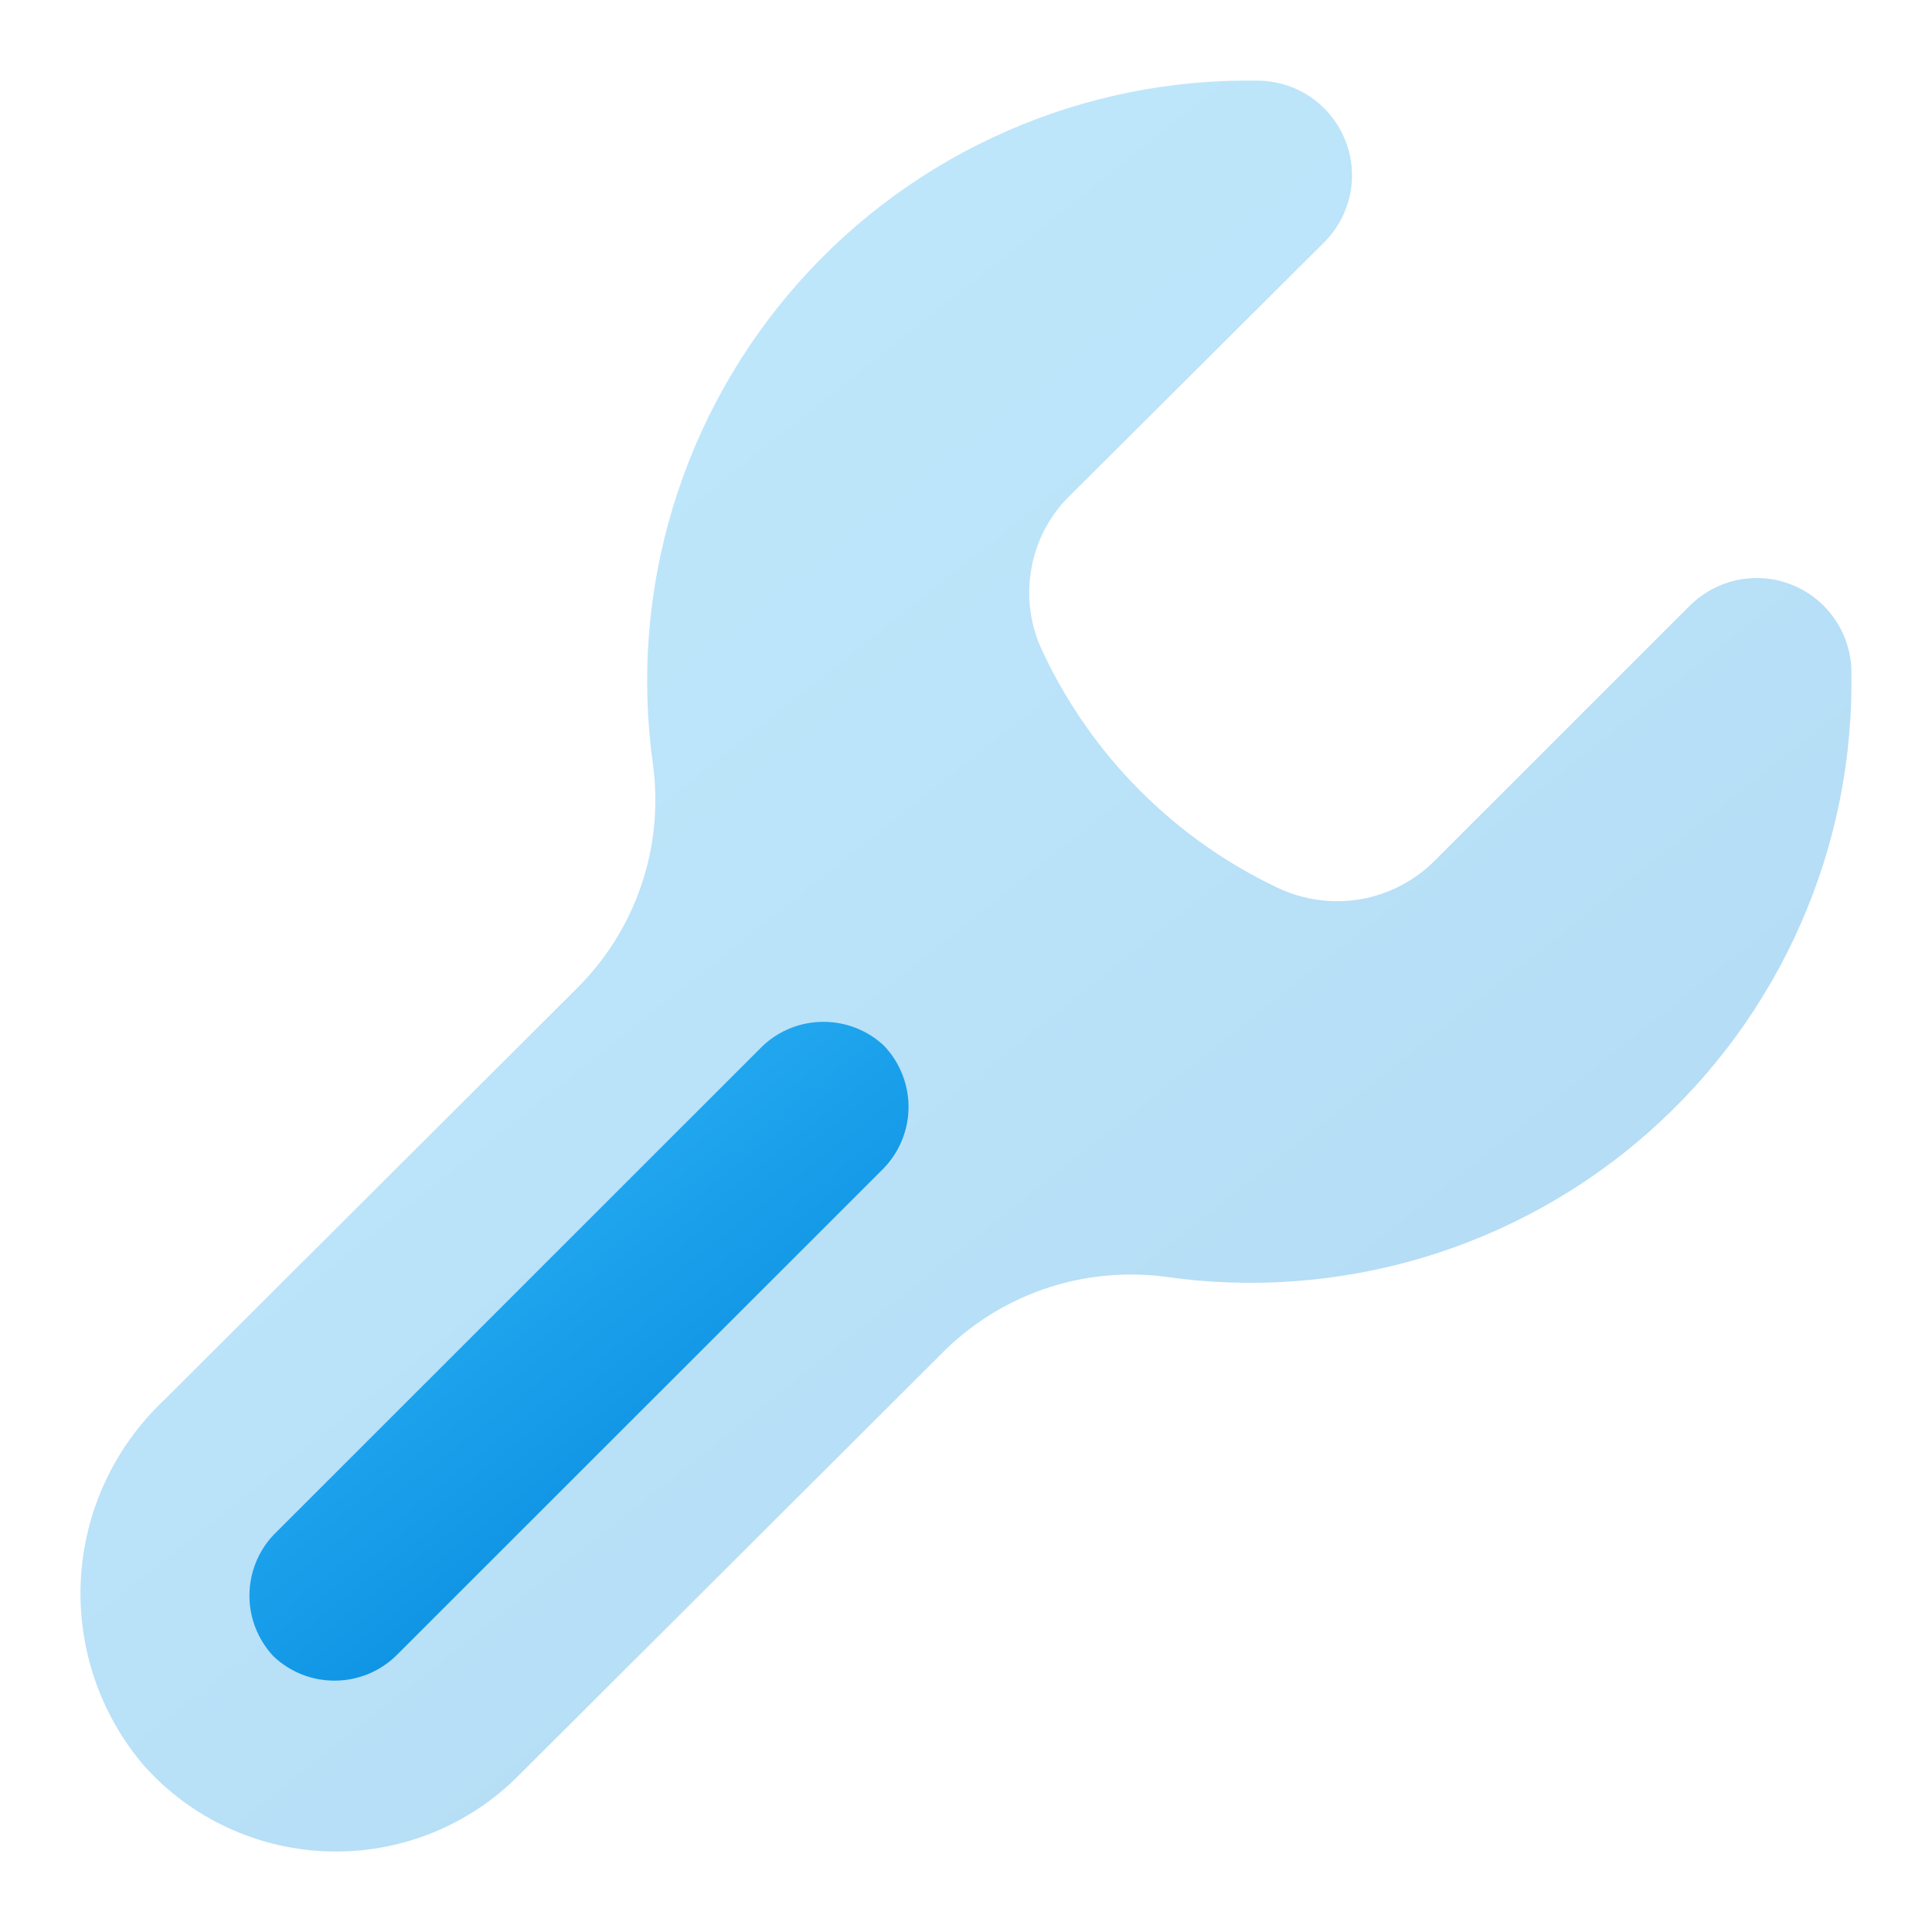
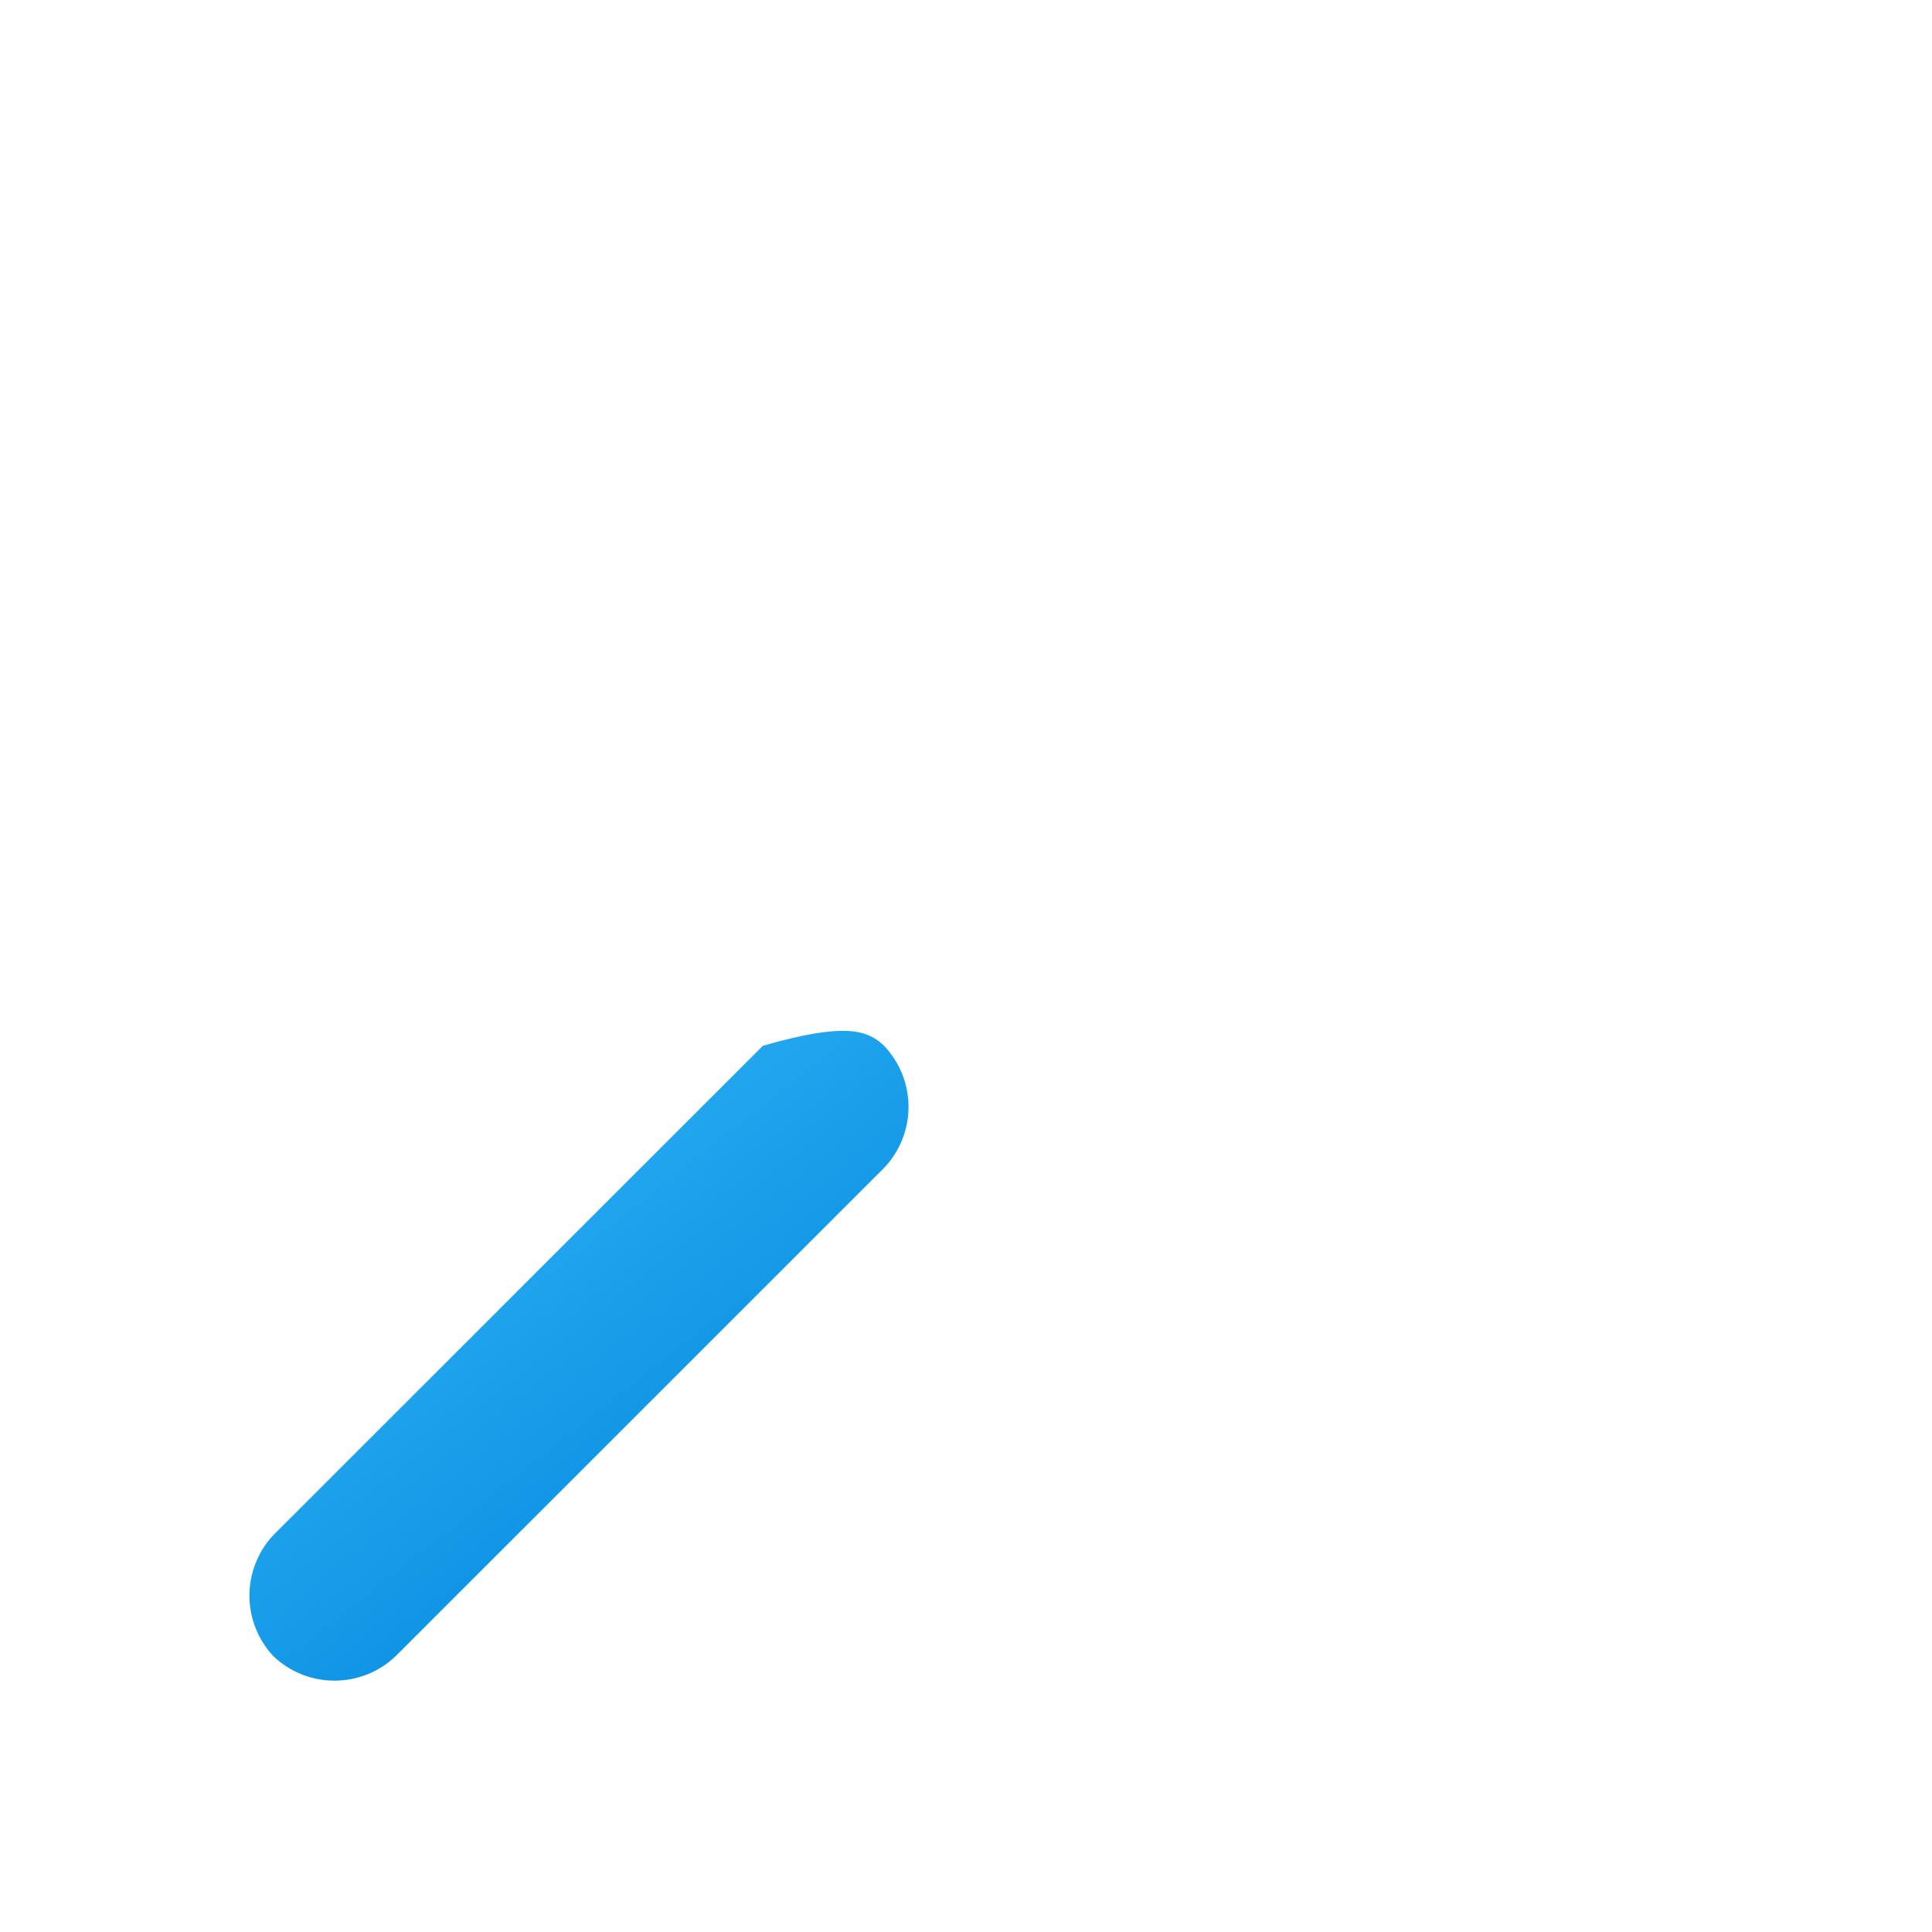
<svg xmlns="http://www.w3.org/2000/svg" width="20" height="20" viewBox="0 0 20 20" fill="none">
  <g clip-path="url(#clip0_1159_6729)">
-     <path opacity="0.3" d="M19.165 6.934C19.184 7.836 19.006 8.732 18.643 9.559C18.281 10.385 17.743 11.123 17.066 11.721C16.39 12.319 15.591 12.762 14.726 13.02C13.861 13.278 12.95 13.345 12.056 13.216C11.631 13.162 11.2 13.207 10.796 13.348C10.392 13.49 10.027 13.724 9.729 14.031L5.368 18.381C5.112 18.639 4.806 18.841 4.469 18.976C4.132 19.111 3.771 19.175 3.409 19.166C3.046 19.157 2.689 19.073 2.359 18.921C2.03 18.769 1.735 18.551 1.493 18.281C1.034 17.745 0.8 17.053 0.837 16.349C0.875 15.645 1.182 14.983 1.694 14.498L5.954 10.249C6.26 9.951 6.493 9.585 6.633 9.181C6.773 8.778 6.816 8.347 6.761 7.923C6.634 7.031 6.703 6.122 6.963 5.26C7.223 4.397 7.667 3.601 8.265 2.927C8.862 2.253 9.599 1.717 10.425 1.356C11.25 0.994 12.144 0.817 13.045 0.835C13.236 0.841 13.421 0.902 13.577 1.011C13.733 1.12 13.854 1.273 13.925 1.449C13.996 1.626 14.014 1.82 13.977 2.007C13.939 2.194 13.848 2.366 13.714 2.502L11.085 5.121C10.872 5.326 10.729 5.593 10.677 5.884C10.624 6.175 10.664 6.475 10.792 6.742C11.295 7.82 12.161 8.689 13.238 9.196C13.505 9.32 13.805 9.359 14.095 9.307C14.385 9.254 14.652 9.113 14.859 8.903L17.498 6.265C17.634 6.132 17.806 6.041 17.993 6.003C18.18 5.966 18.373 5.983 18.55 6.054C18.727 6.125 18.88 6.246 18.989 6.403C19.098 6.559 19.16 6.743 19.165 6.934Z" fill="url(#paint0_linear_1159_6729)" />
-     <path d="M2.83 17.145C2.671 16.975 2.582 16.751 2.582 16.518C2.582 16.285 2.671 16.06 2.83 15.891L7.897 10.826C8.067 10.666 8.291 10.578 8.524 10.578C8.758 10.578 8.982 10.666 9.152 10.826C9.314 10.997 9.405 11.223 9.405 11.458C9.405 11.693 9.314 11.92 9.152 12.09L4.095 17.145C3.924 17.308 3.698 17.398 3.463 17.398C3.227 17.398 3.001 17.308 2.83 17.145Z" fill="url(#paint1_linear_1159_6729)" />
+     <path d="M2.83 17.145C2.671 16.975 2.582 16.751 2.582 16.518C2.582 16.285 2.671 16.06 2.83 15.891L7.897 10.826C8.758 10.578 8.982 10.666 9.152 10.826C9.314 10.997 9.405 11.223 9.405 11.458C9.405 11.693 9.314 11.92 9.152 12.09L4.095 17.145C3.924 17.308 3.698 17.398 3.463 17.398C3.227 17.398 3.001 17.308 2.83 17.145Z" fill="url(#paint1_linear_1159_6729)" />
  </g>
  <defs>
    <linearGradient id="paint0_linear_1159_6729" x1="0.733" y1="-1.038" x2="13.604" y2="15.182" gradientUnits="userSpaceOnUse">
      <stop stop-color="#3DC2FF" />
      <stop offset="1" stop-color="#088EE0" />
    </linearGradient>
    <linearGradient id="paint1_linear_1159_6729" x1="2.544" y1="9.881" x2="7.332" y2="15.918" gradientUnits="userSpaceOnUse">
      <stop stop-color="#3DC2FF" />
      <stop offset="1" stop-color="#088EE0" />
    </linearGradient>
    <clipPath id="clip0_1159_6729">
      <rect width="20" height="20" fill="white" />
    </clipPath>
  </defs>
</svg>